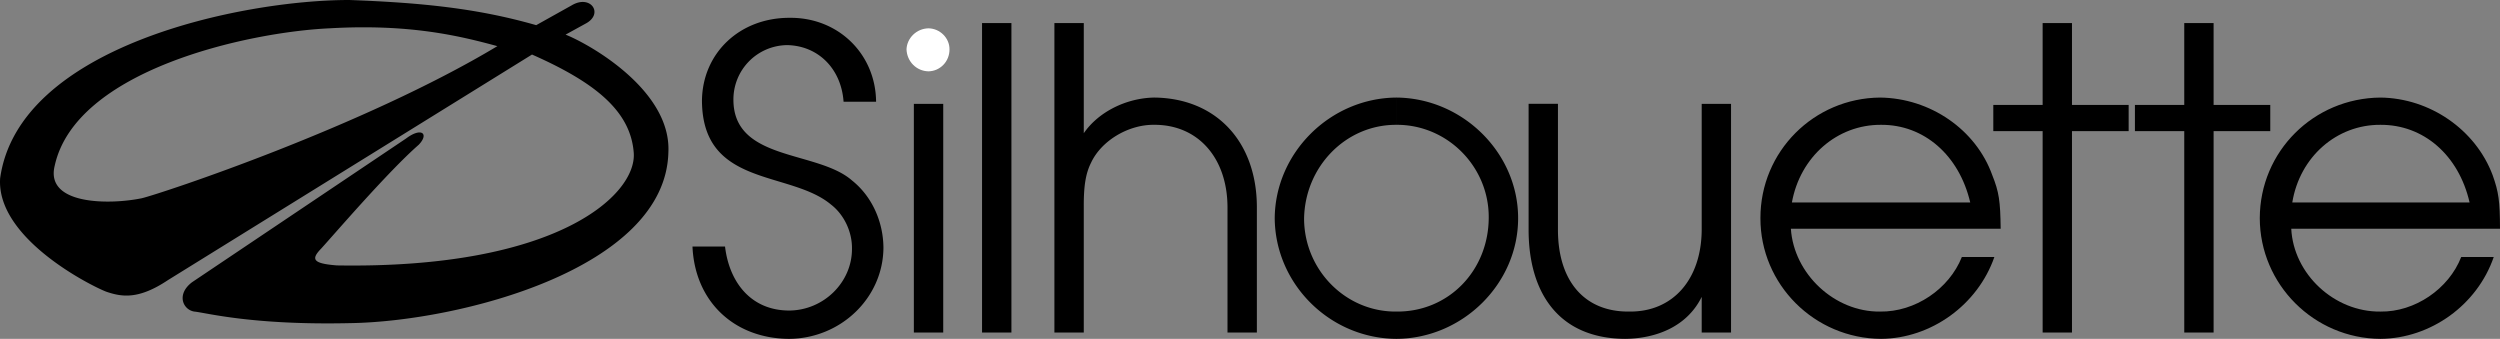
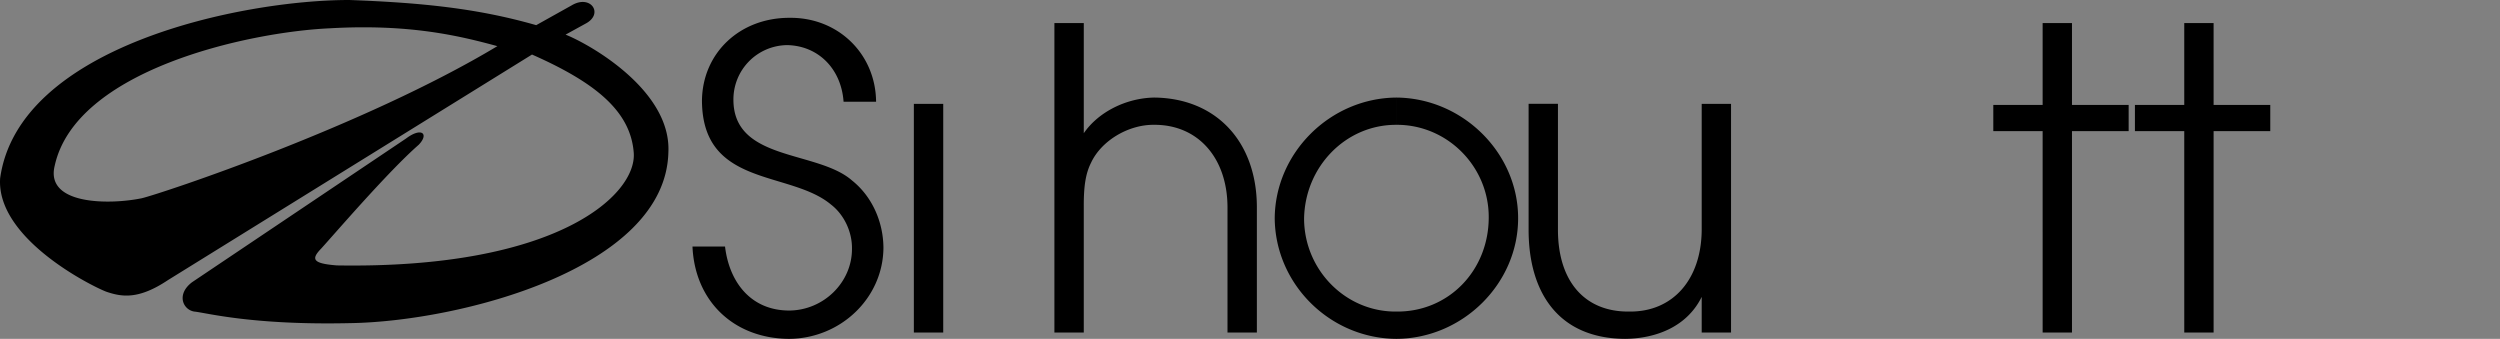
<svg xmlns="http://www.w3.org/2000/svg" width="238.312" height="32.301">
  <rect width="100%" height="100%" fill="#808080" stroke="none" />
-   <path d="M93.613 2.2h2.8v29.5h-2.8V2.2m97.101 19.6c-.035-2.652-.156-3.491-.8-5.1-1.555-4.348-5.915-7.348-10.7-7.4-6.297.052-11.414 5.13-11.402 11.5-.012 6.31 5.148 11.47 11.5 11.5 4.766-.03 9.207-3.23 10.8-7.8h-3.1c-1.212 3.05-4.454 5.25-7.798 5.2-4.336.05-8.215-3.59-8.5-7.9l.098-2.5c.785-4.35 4.309-7.429 8.5-7.402 4.086-.027 7.445 2.891 8.5 7.403h-17l-.098 2.5h20m47.598-.001c-.008-2.652-.129-3.491-.7-5.1-1.628-4.348-5.988-7.348-10.699-7.4-6.37.052-11.488 5.13-11.5 11.5.012 6.31 5.172 11.47 11.5 11.5 4.79-.03 9.23-3.23 10.801-7.8h-3.101c-1.188 3.05-4.43 5.25-7.7 5.2-4.41.05-8.289-3.59-8.5-7.9l.098-2.5c.711-4.35 4.235-7.429 8.402-7.402 4.11-.027 7.47 2.891 8.5 7.403h-16.902l-.098 2.5h19.899" />
-   <path fill="#fff" d="M88.511 6.8c1.098-.019 2.008-.929 2-2.1.008-1.071-.902-1.981-2-2-1.144.019-2.055.929-2.098 2 .043 1.171.954 2.081 2.098 2.1" />
  <path d="M47.413 4.398c-12.804 7.692-32.085 14.07-33.902 14.5-3.101.637-9.219.637-8.297-3.097 2.004-9.16 18.492-12.75 26.2-13.102 7.714-.445 12.5.75 16 1.7l3.3.8c5.965 2.637 9.422 5.364 9.7 9.403.253 3.937-7.192 11.05-28.301 10.699-2.29-.18-2.493-.578-1.5-1.602 1.23-1.347 6.39-7.355 9.3-9.898 1.012-1.047.278-1.711-1.199-.602L18.312 26.9c-1.535 1.164-.867 2.624.2 2.8 1.058.09 5.46 1.32 14.901 1.102 10.301-.16 30.047-5.149 30.301-16.301.278-5.867-7.433-10.254-9.8-11.2l2-1.1c1.628-.946.367-2.739-1.403-1.7l-3.398 1.898C45.51.79 40.19.258 33.312 0 23.042-.008 1.765 4.379.012 17c-.372 5.727 8.667 10.246 10.1 10.8 1.493.513 3.09.778 5.9-1.1L50.713 5.2l-3.3-.802m21.7 19.102c.398 3.371 2.441 6.09 6.101 6.102 3.297-.012 6.02-2.692 6-5.903.02-1.59-.742-3.23-2-4.199-3.902-3.27-12.261-1.629-12.3-9.898.039-4.532 3.597-7.934 8.398-7.903 4.601-.031 8.16 3.45 8.2 8h-3.099c-.222-3.148-2.421-5.351-5.402-5.398A5.176 5.176 0 0 0 69.913 9.5c0 5.89 8 4.809 11.301 7.7 1.899 1.511 2.977 3.91 3 6.402-.023 4.789-4.062 8.668-9 8.699-5.261-.031-8.98-3.59-9.203-8.801h3.102m18-13.602h2.8V31.7h-2.8V9.9m13.398-7.7h2.8v10.5c1.392-2.028 4.032-3.348 6.7-3.4 5.89.052 9.77 4.169 9.8 10.4v12h-2.8v-12c-.031-4.669-2.828-7.829-7-7.802-2.469-.027-5.031 1.532-6 3.602-.512 1.012-.71 2.21-.7 4.2v12h-2.8V2.2m32.602 9.698c4.847-.027 8.808 3.973 8.8 8.801.008 5.09-3.832 9.051-8.8 9-4.793.051-8.754-3.91-8.801-8.8.047-4.989 3.969-9.028 8.8-9V9.3c-6.312.05-11.55 5.25-11.6 11.5.05 6.308 5.288 11.469 11.6 11.5 6.329-.031 11.61-5.27 11.602-11.5.008-6.211-5.273-11.45-11.601-11.5v2.597M165.011 31.7h-2.797v-3.4c-1.383 2.81-4.3 3.97-7.3 4-6.364-.03-9.204-4.429-9.2-10.402v-12h2.797v12c0 4.93 2.563 7.852 6.8 7.801 4.161.051 6.88-3.07 6.903-7.8v-12h2.797v21.8M194.714 12.5h-4.703V10h4.703V2.2h2.797V10h5.402v2.5h-5.402v19.2h-2.797V12.5m13.5 0h-4.703V10h4.703V2.2h2.797V10h5.402v2.5h-5.402v19.2h-2.797V12.5" />
</svg>